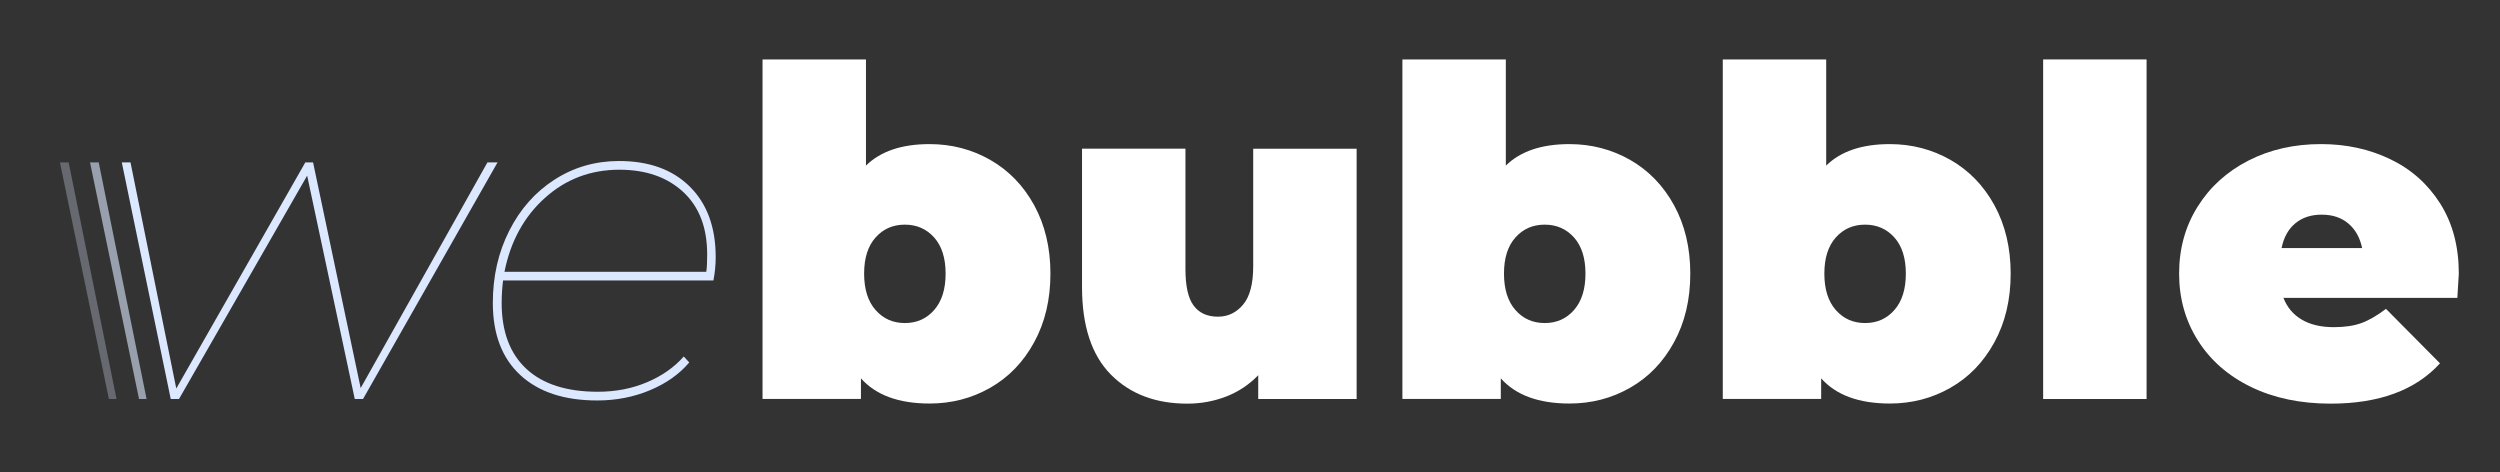
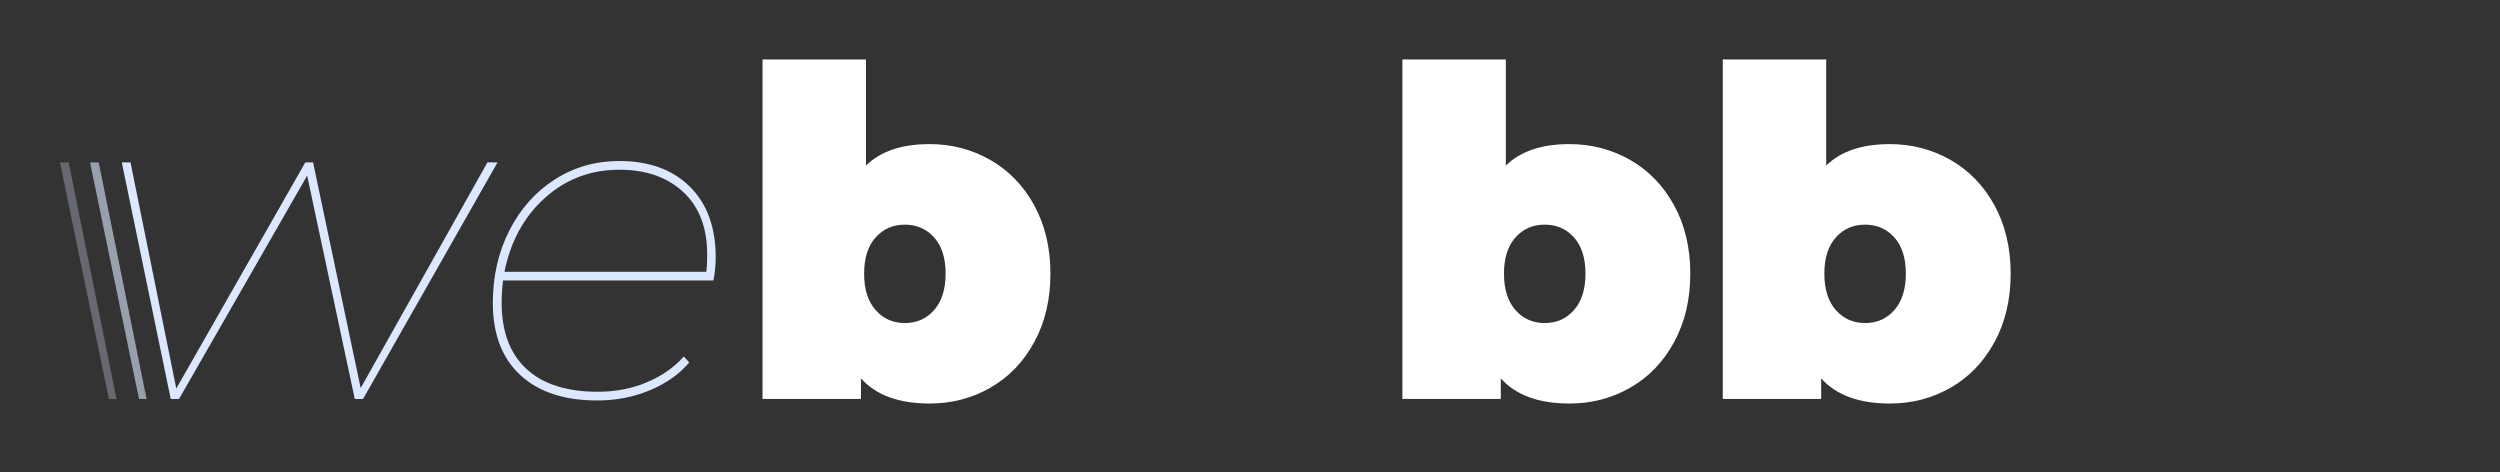
<svg xmlns="http://www.w3.org/2000/svg" version="1.1" id="Layer_1" x="0px" y="0px" viewBox="0 0 393.29 74.32" style="enable-background:new 0 0 393.29 74.32;" xml:space="preserve">
  <rect x="0" y="0" width="393.29" height="74.32" fill="#333333" stroke="none" />
  <style type="text/css">
	.st0{fill:#DCE8FF;}
	.st1{fill:#FFFFFF;}
	.st2{opacity:0.6;fill:#DCE8FF;}
	.st3{opacity:0.3;fill:#DCE8FF;}
</style>
  <path class="st0" d="M78.27,25.55L57.11,62.77h-1.3l-7.49-35.14L28.16,62.77h-1.3l-7.7-37.22h1.37l7.2,35.57l20.3-35.57h1.22  l7.49,35.5l19.94-35.5H78.27z" />
  <path class="st0" d="M79.14,44.13c-0.14,1.15-0.22,2.33-0.22,3.53c0,4.51,1.3,7.97,3.89,10.37c2.59,2.4,6.34,3.6,11.23,3.6  c2.78,0,5.35-0.49,7.7-1.48c2.35-0.98,4.3-2.34,5.83-4.07l0.86,0.94c-1.54,1.82-3.59,3.28-6.16,4.36c-2.57,1.08-5.34,1.62-8.32,1.62  c-5.18,0-9.22-1.33-12.1-4c-2.88-2.66-4.32-6.44-4.32-11.34c0-4.18,0.86-7.97,2.59-11.38c1.73-3.41,4.1-6.08,7.13-8.03  c3.02-1.94,6.41-2.92,10.15-2.92c4.7,0,8.41,1.34,11.12,4.03c2.71,2.69,4.07,6.38,4.07,11.09c0,1.25-0.12,2.47-0.36,3.67H79.14z   M85.73,31.13c-3.29,2.95-5.41,6.83-6.37,11.63h31.75c0.1-0.62,0.14-1.54,0.14-2.74c0-4.22-1.26-7.5-3.78-9.83  c-2.52-2.33-5.87-3.49-10.04-3.49C92.91,26.7,89.01,28.18,85.73,31.13z" />
  <path class="st1" d="M155.78,25.15c2.9,1.66,5.21,4.03,6.91,7.13c1.7,3.1,2.56,6.69,2.56,10.76c0,4.08-0.85,7.68-2.56,10.8  c-1.7,3.12-4.01,5.51-6.91,7.16c-2.9,1.66-6.08,2.48-9.54,2.48c-4.85,0-8.45-1.32-10.8-3.96v3.24h-15.48V9.35h16.27v16.7  c2.3-2.26,5.64-3.38,10.01-3.38C149.7,22.67,152.88,23.5,155.78,25.15z M146.96,48.77c1.2-1.37,1.8-3.28,1.8-5.72  c0-2.45-0.6-4.34-1.8-5.69c-1.2-1.34-2.74-2.02-4.61-2.02c-1.87,0-3.41,0.67-4.61,2.02c-1.2,1.34-1.8,3.24-1.8,5.69  c0,2.45,0.6,4.36,1.8,5.72c1.2,1.37,2.74,2.05,4.61,2.05C144.22,50.82,145.76,50.14,146.96,48.77z" />
-   <path class="st1" d="M213.42,23.39v39.38h-15.48v-3.74c-1.44,1.49-3.12,2.6-5.04,3.35c-1.92,0.74-3.96,1.12-6.12,1.12  c-4.99,0-9-1.52-12.02-4.57c-3.02-3.05-4.54-7.64-4.54-13.79V23.39h16.27v18.94c0,2.69,0.43,4.61,1.3,5.76  c0.86,1.15,2.13,1.73,3.82,1.73c1.58,0,2.9-0.64,3.96-1.91c1.06-1.27,1.58-3.28,1.58-6.01v-18.5H213.42z" />
  <path class="st1" d="M256.44,25.15c2.9,1.66,5.21,4.03,6.91,7.13c1.7,3.1,2.56,6.69,2.56,10.76c0,4.08-0.85,7.68-2.56,10.8  c-1.7,3.12-4.01,5.51-6.91,7.16c-2.9,1.66-6.08,2.48-9.54,2.48c-4.85,0-8.45-1.32-10.8-3.96v3.24h-15.48V9.35h16.27v16.7  c2.3-2.26,5.64-3.38,10.01-3.38C250.35,22.67,253.53,23.5,256.44,25.15z M247.62,48.77c1.2-1.37,1.8-3.28,1.8-5.72  c0-2.45-0.6-4.34-1.8-5.69c-1.2-1.34-2.74-2.02-4.61-2.02s-3.41,0.67-4.61,2.02c-1.2,1.34-1.8,3.24-1.8,5.69  c0,2.45,0.6,4.36,1.8,5.72c1.2,1.37,2.74,2.05,4.61,2.05S246.42,50.14,247.62,48.77z" />
  <path class="st1" d="M306.84,25.15c2.9,1.66,5.21,4.03,6.91,7.13c1.7,3.1,2.56,6.69,2.56,10.76c0,4.08-0.85,7.68-2.56,10.8  c-1.7,3.12-4.01,5.51-6.91,7.16c-2.9,1.66-6.08,2.48-9.54,2.48c-4.85,0-8.45-1.32-10.8-3.96v3.24h-15.48V9.35h16.27v16.7  c2.3-2.26,5.64-3.38,10.01-3.38C300.75,22.67,303.93,23.5,306.84,25.15z M298.02,48.77c1.2-1.37,1.8-3.28,1.8-5.72  c0-2.45-0.6-4.34-1.8-5.69c-1.2-1.34-2.74-2.02-4.61-2.02s-3.41,0.67-4.61,2.02c-1.2,1.34-1.8,3.24-1.8,5.69  c0,2.45,0.6,4.36,1.8,5.72c1.2,1.37,2.74,2.05,4.61,2.05S296.82,50.14,298.02,48.77z" />
-   <path class="st1" d="M321.42,9.35h16.27v53.42h-16.27V9.35z" />
-   <path class="st1" d="M386.58,46.86h-27.36c0.58,1.49,1.54,2.63,2.88,3.42s3.02,1.19,5.04,1.19c1.73,0,3.18-0.22,4.36-0.65  c1.18-0.43,2.46-1.18,3.85-2.23l8.5,8.57c-3.84,4.22-9.58,6.34-17.21,6.34c-4.75,0-8.93-0.88-12.53-2.63  c-3.6-1.75-6.38-4.19-8.35-7.31c-1.97-3.12-2.95-6.62-2.95-10.51c0-3.94,0.97-7.45,2.92-10.55c1.94-3.1,4.61-5.51,7.99-7.24  s7.19-2.59,11.41-2.59c3.98,0,7.62,0.79,10.91,2.38c3.29,1.58,5.9,3.91,7.85,6.98c1.94,3.07,2.92,6.74,2.92,11.02  C386.79,43.29,386.72,44.56,386.58,46.86z M361.09,35.13c-1.1,0.91-1.82,2.21-2.16,3.89h12.67c-0.34-1.63-1.06-2.92-2.16-3.85  c-1.11-0.94-2.5-1.4-4.18-1.4C363.58,33.76,362.19,34.22,361.09,35.13z" />
  <polygon class="st2" points="14.16,25.55 15.53,25.55 23.06,62.77 21.87,62.77 " />
  <polygon class="st3" points="9.43,25.55 10.8,25.55 18.33,62.77 17.13,62.77 " />
</svg>